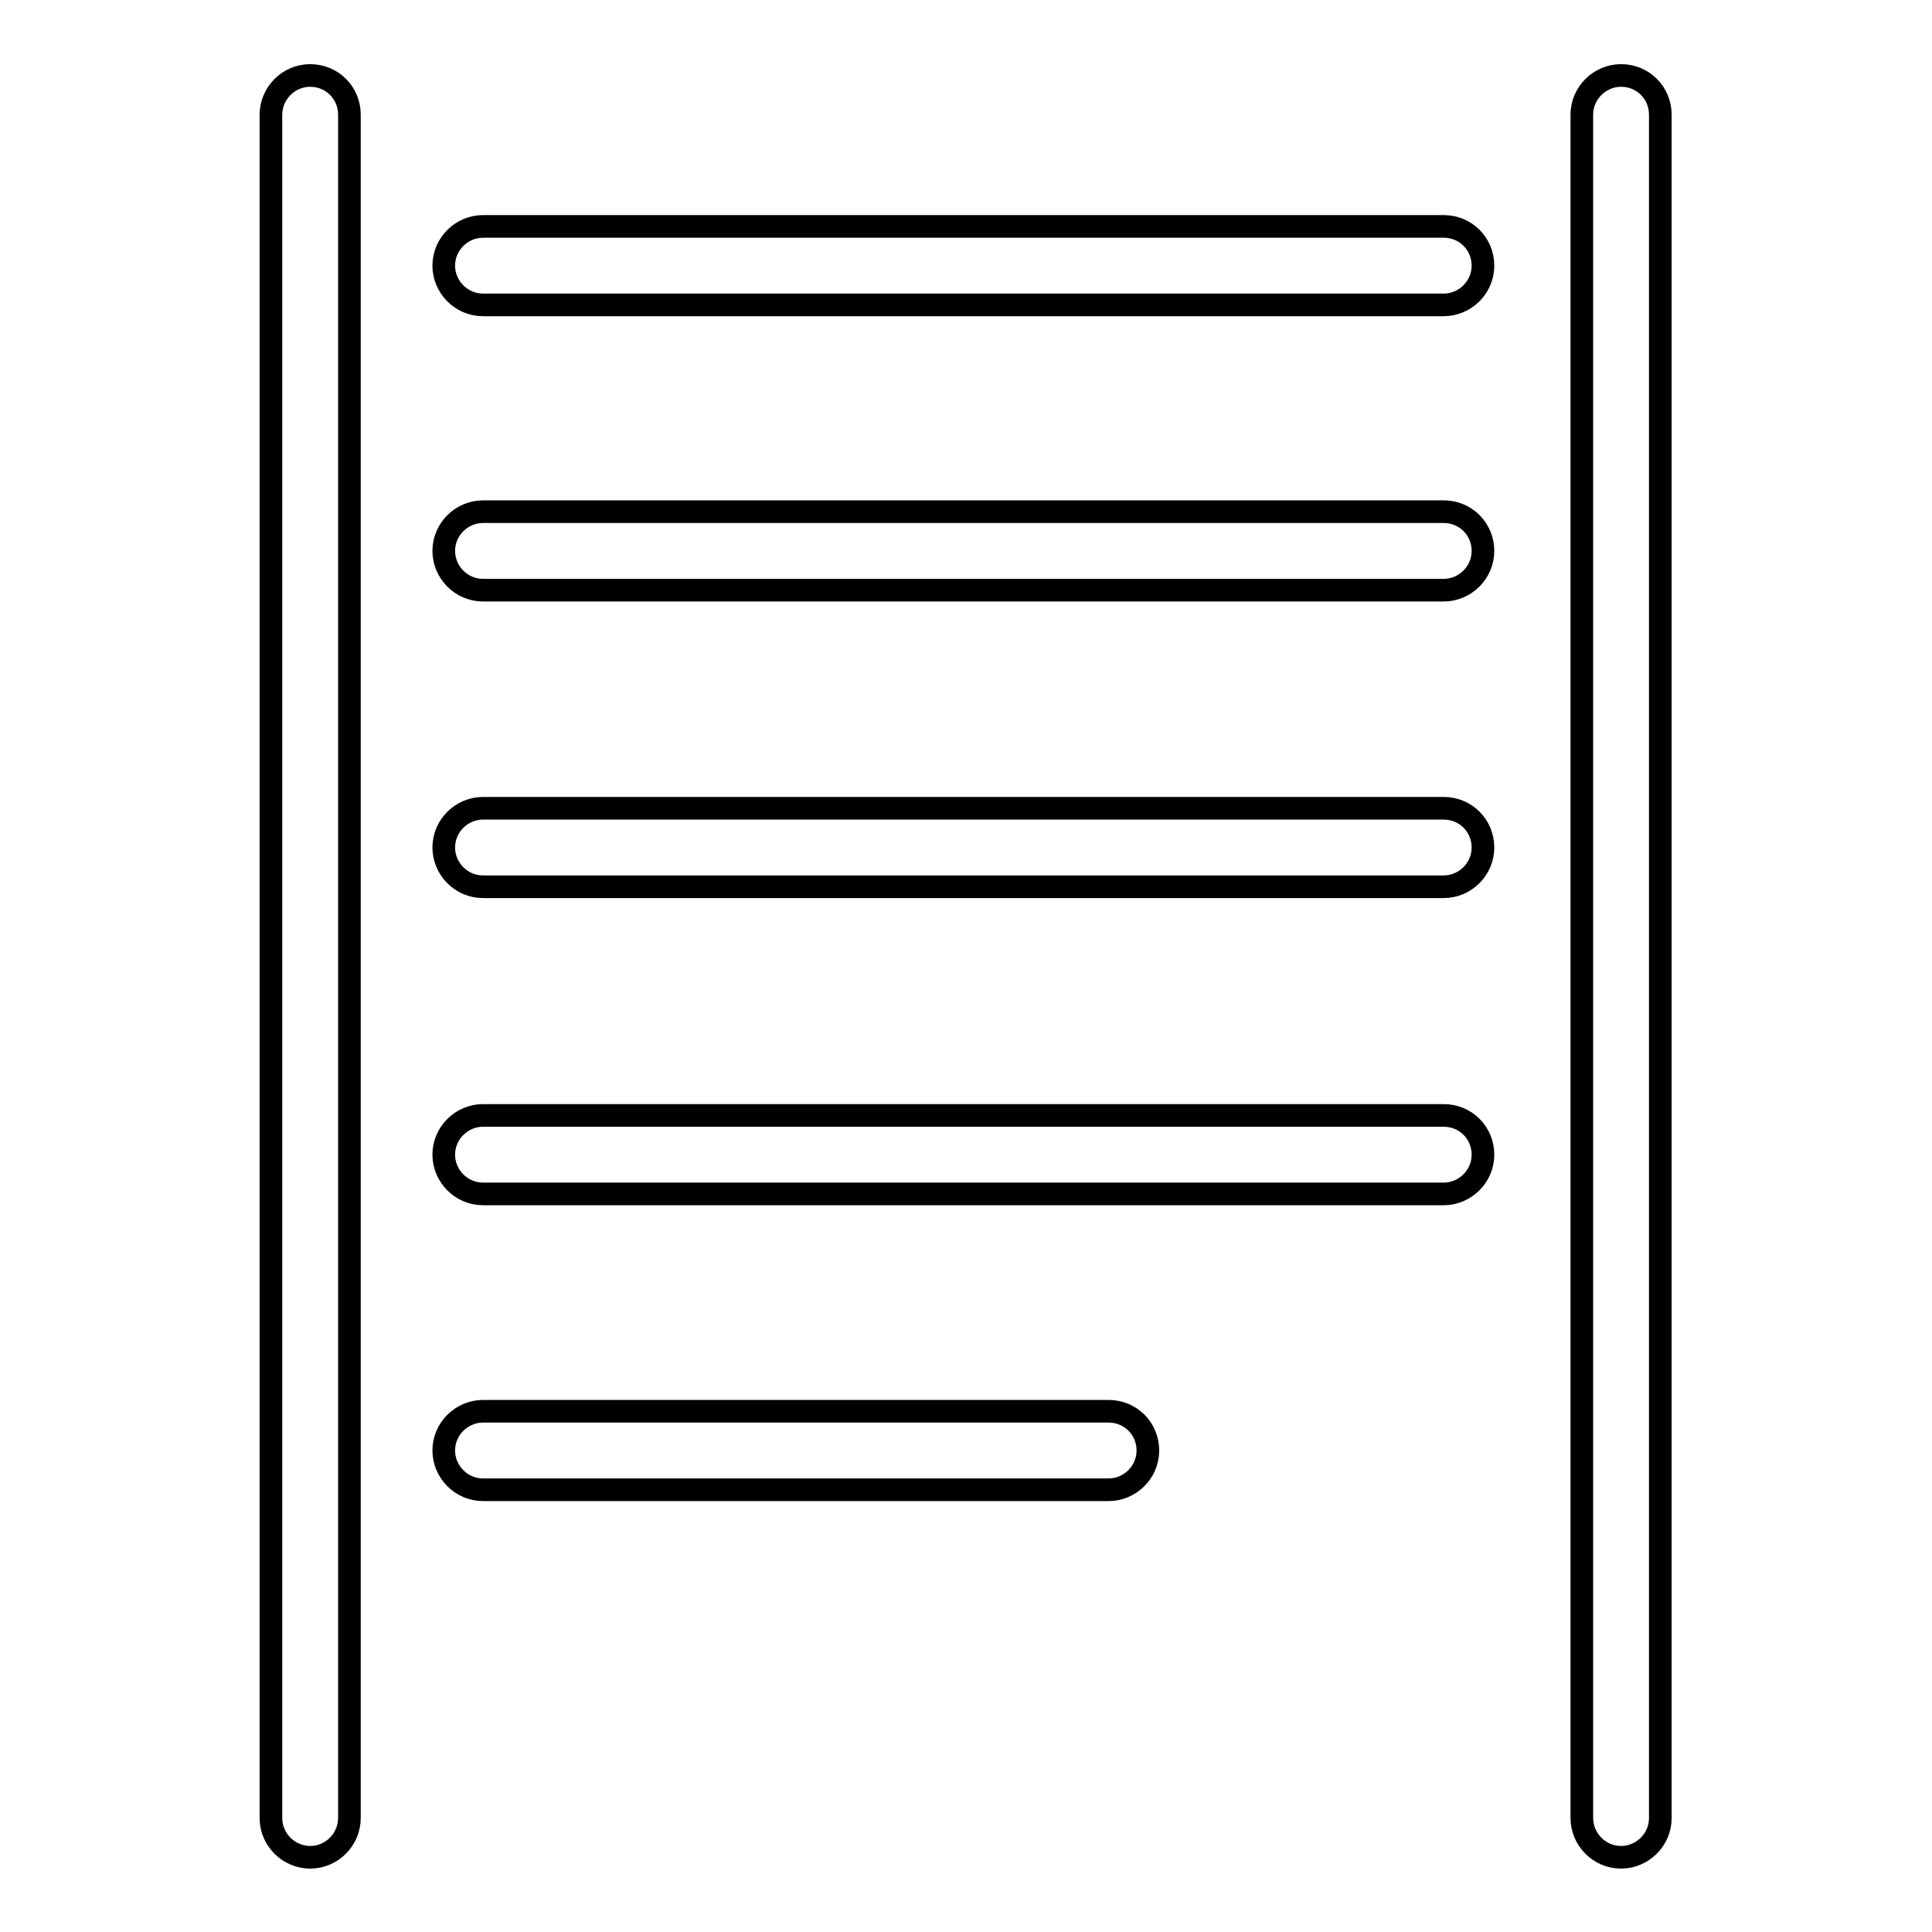
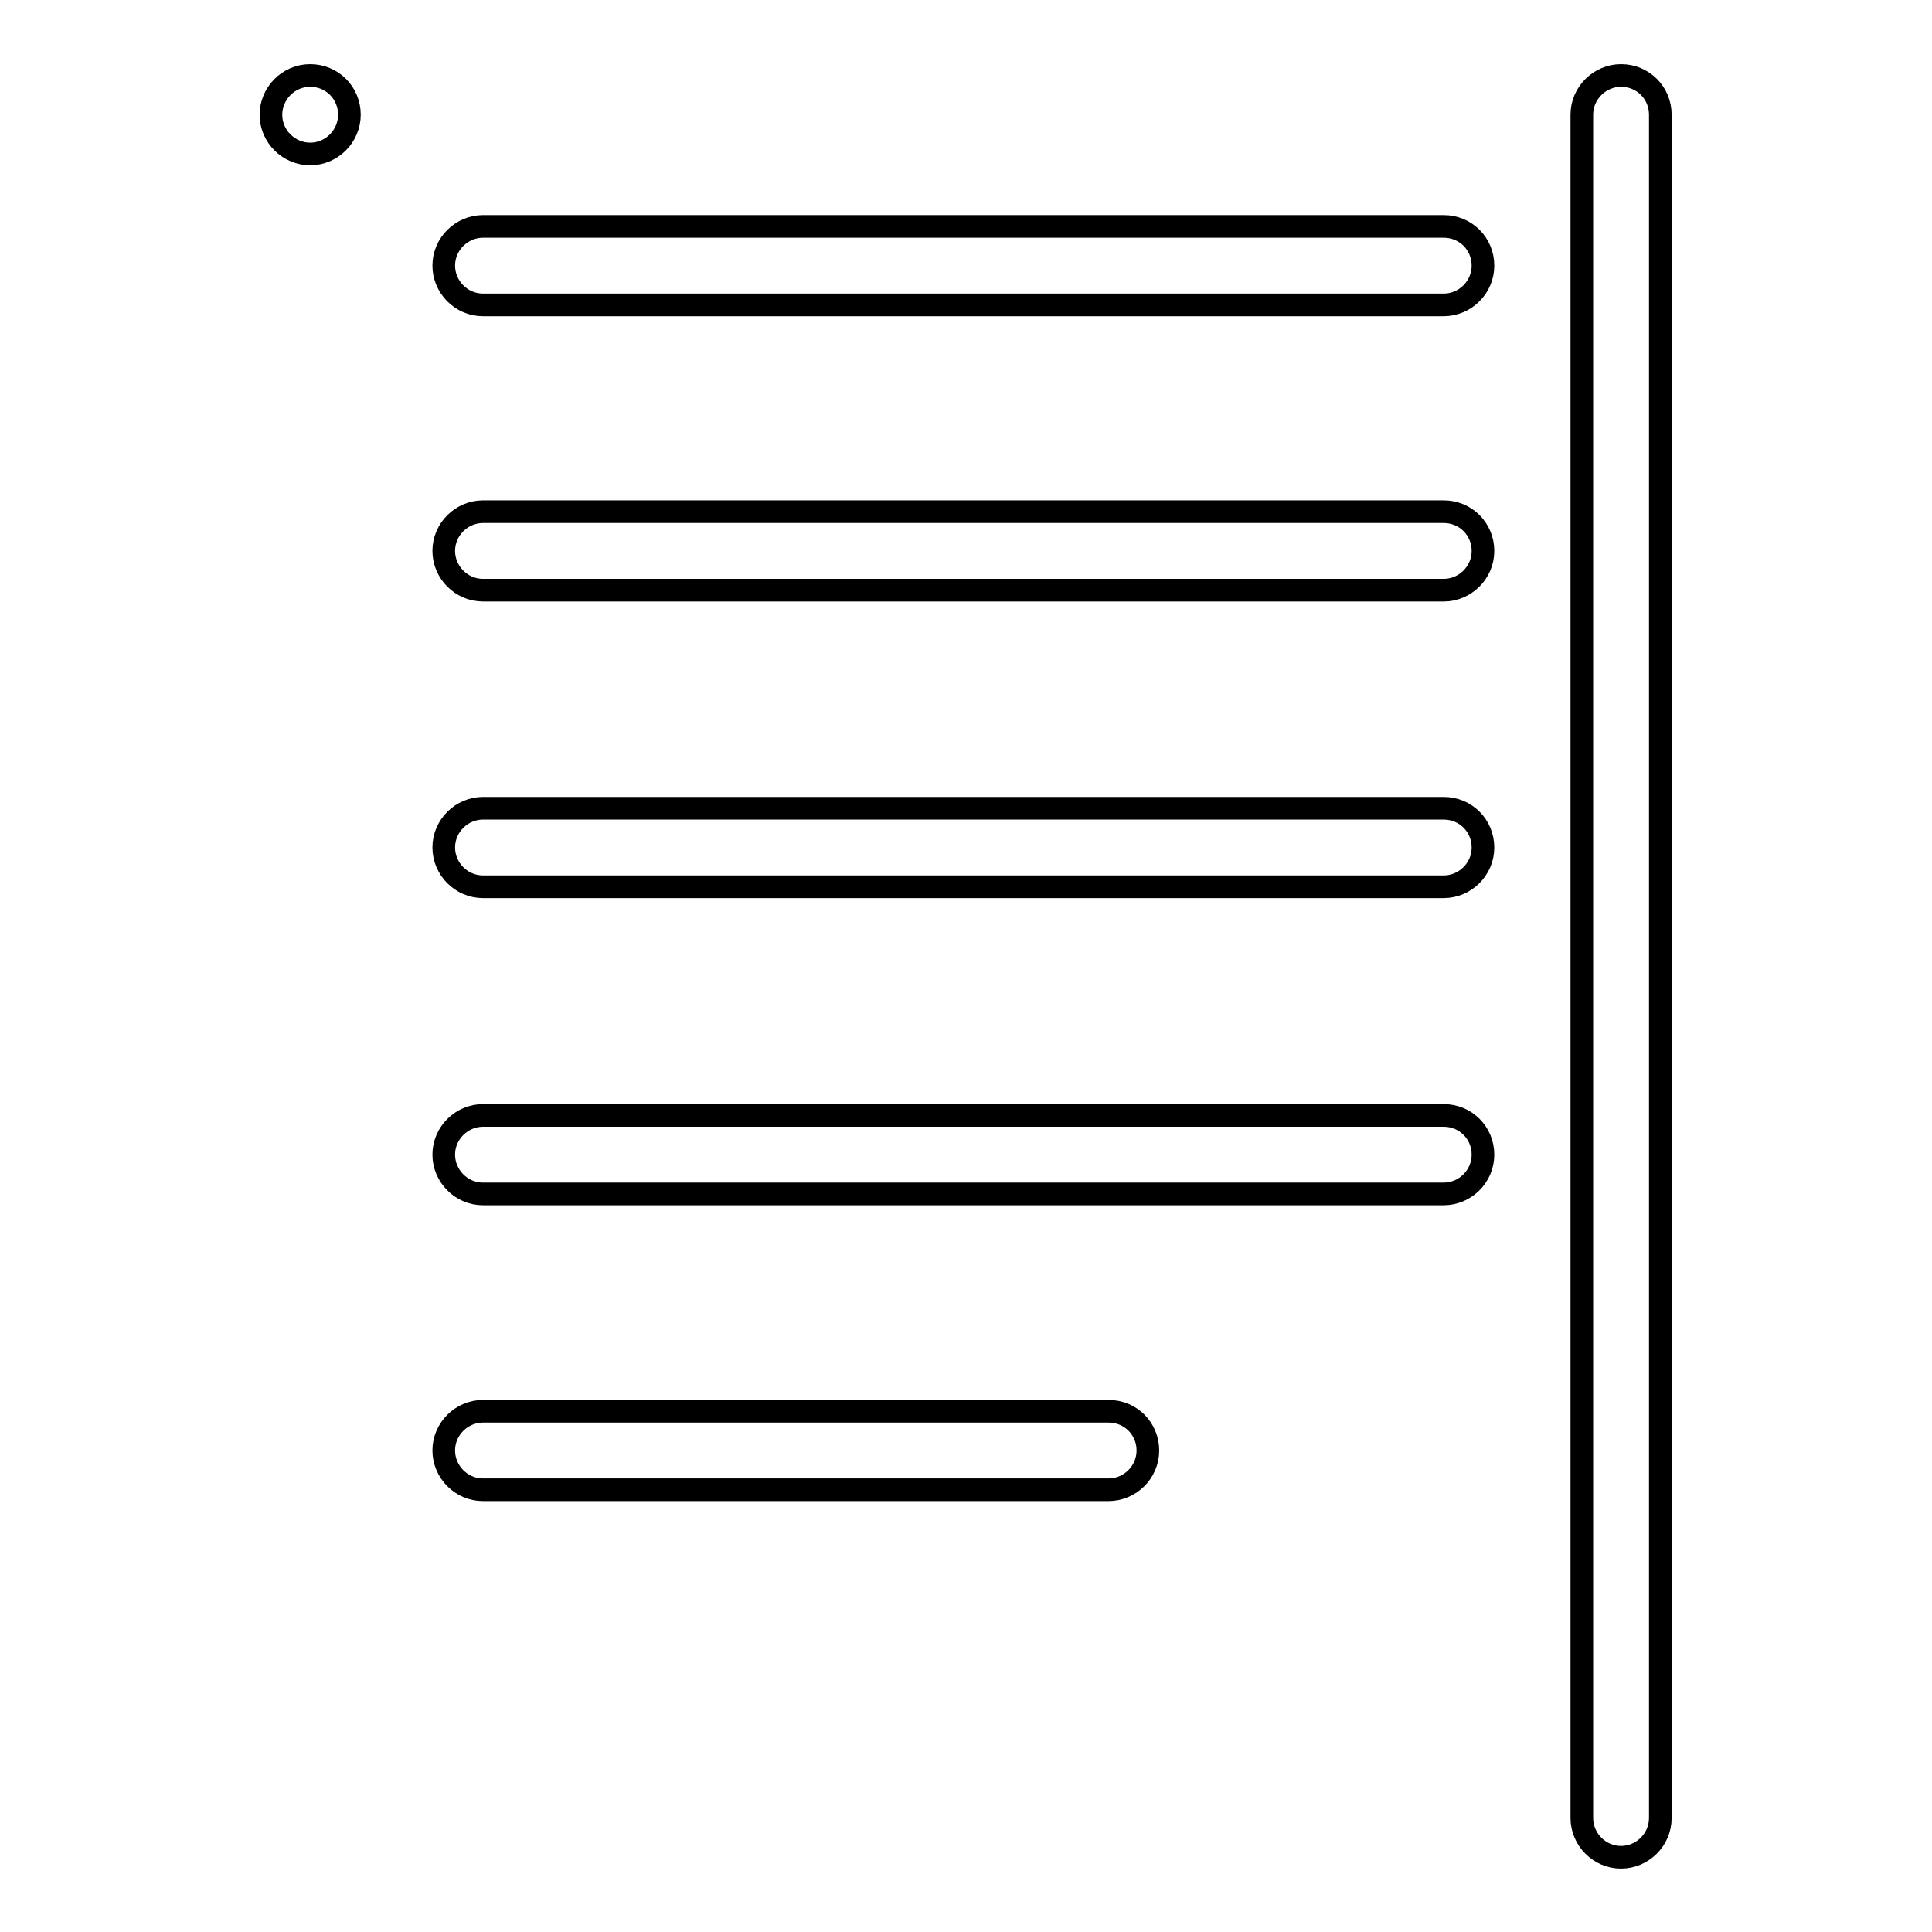
<svg xmlns="http://www.w3.org/2000/svg" version="1.1" x="0px" y="0px" viewBox="0 0 256 256" enable-background="new 0 0 256 256" xml:space="preserve">
  <g>
-     <path stroke-width="3" fill-opacity="0" stroke="#000000" d="M46.3,15.2v225.7c0,2.8-2.3,5.2-5.2,5.2c-2.8,0-5.2-2.3-5.2-5.2V15.2c0-2.8,2.3-5.2,5.2-5.2 C44,10,46.3,12.3,46.3,15.2z M214.8,10c-2.8,0-5.2,2.3-5.2,5.2v225.7c0,2.8,2.3,5.2,5.2,5.2c2.8,0,5.2-2.3,5.2-5.2V15.2 C220,12.3,217.7,10,214.8,10z M191.3,30H64c-2.8,0-5.2,2.3-5.2,5.2c0,2.8,2.3,5.2,5.2,5.2h127.3c2.8,0,5.2-2.3,5.2-5.2 C196.5,32.3,194.2,30,191.3,30z M191.3,67.8H64c-2.8,0-5.2,2.3-5.2,5.2c0,2.8,2.3,5.2,5.2,5.2h127.3c2.8,0,5.2-2.3,5.2-5.2 C196.5,70.1,194.2,67.8,191.3,67.8z M191.3,107.1H64c-2.8,0-5.2,2.3-5.2,5.2c0,2.8,2.3,5.2,5.2,5.2h127.3c2.8,0,5.2-2.3,5.2-5.2 C196.5,109.4,194.2,107.1,191.3,107.1z M191.3,147.8H64c-2.8,0-5.2,2.3-5.2,5.2c0,2.8,2.3,5.2,5.2,5.2h127.3c2.8,0,5.2-2.3,5.2-5.2 C196.5,150.1,194.2,147.8,191.3,147.8z M146.9,187H64c-2.8,0-5.2,2.3-5.2,5.2c0,2.8,2.3,5.2,5.2,5.2h82.9c2.8,0,5.2-2.3,5.2-5.2 C152.1,189.3,149.8,187,146.9,187z" />
+     <path stroke-width="3" fill-opacity="0" stroke="#000000" d="M46.3,15.2c0,2.8-2.3,5.2-5.2,5.2c-2.8,0-5.2-2.3-5.2-5.2V15.2c0-2.8,2.3-5.2,5.2-5.2 C44,10,46.3,12.3,46.3,15.2z M214.8,10c-2.8,0-5.2,2.3-5.2,5.2v225.7c0,2.8,2.3,5.2,5.2,5.2c2.8,0,5.2-2.3,5.2-5.2V15.2 C220,12.3,217.7,10,214.8,10z M191.3,30H64c-2.8,0-5.2,2.3-5.2,5.2c0,2.8,2.3,5.2,5.2,5.2h127.3c2.8,0,5.2-2.3,5.2-5.2 C196.5,32.3,194.2,30,191.3,30z M191.3,67.8H64c-2.8,0-5.2,2.3-5.2,5.2c0,2.8,2.3,5.2,5.2,5.2h127.3c2.8,0,5.2-2.3,5.2-5.2 C196.5,70.1,194.2,67.8,191.3,67.8z M191.3,107.1H64c-2.8,0-5.2,2.3-5.2,5.2c0,2.8,2.3,5.2,5.2,5.2h127.3c2.8,0,5.2-2.3,5.2-5.2 C196.5,109.4,194.2,107.1,191.3,107.1z M191.3,147.8H64c-2.8,0-5.2,2.3-5.2,5.2c0,2.8,2.3,5.2,5.2,5.2h127.3c2.8,0,5.2-2.3,5.2-5.2 C196.5,150.1,194.2,147.8,191.3,147.8z M146.9,187H64c-2.8,0-5.2,2.3-5.2,5.2c0,2.8,2.3,5.2,5.2,5.2h82.9c2.8,0,5.2-2.3,5.2-5.2 C152.1,189.3,149.8,187,146.9,187z" />
  </g>
</svg>